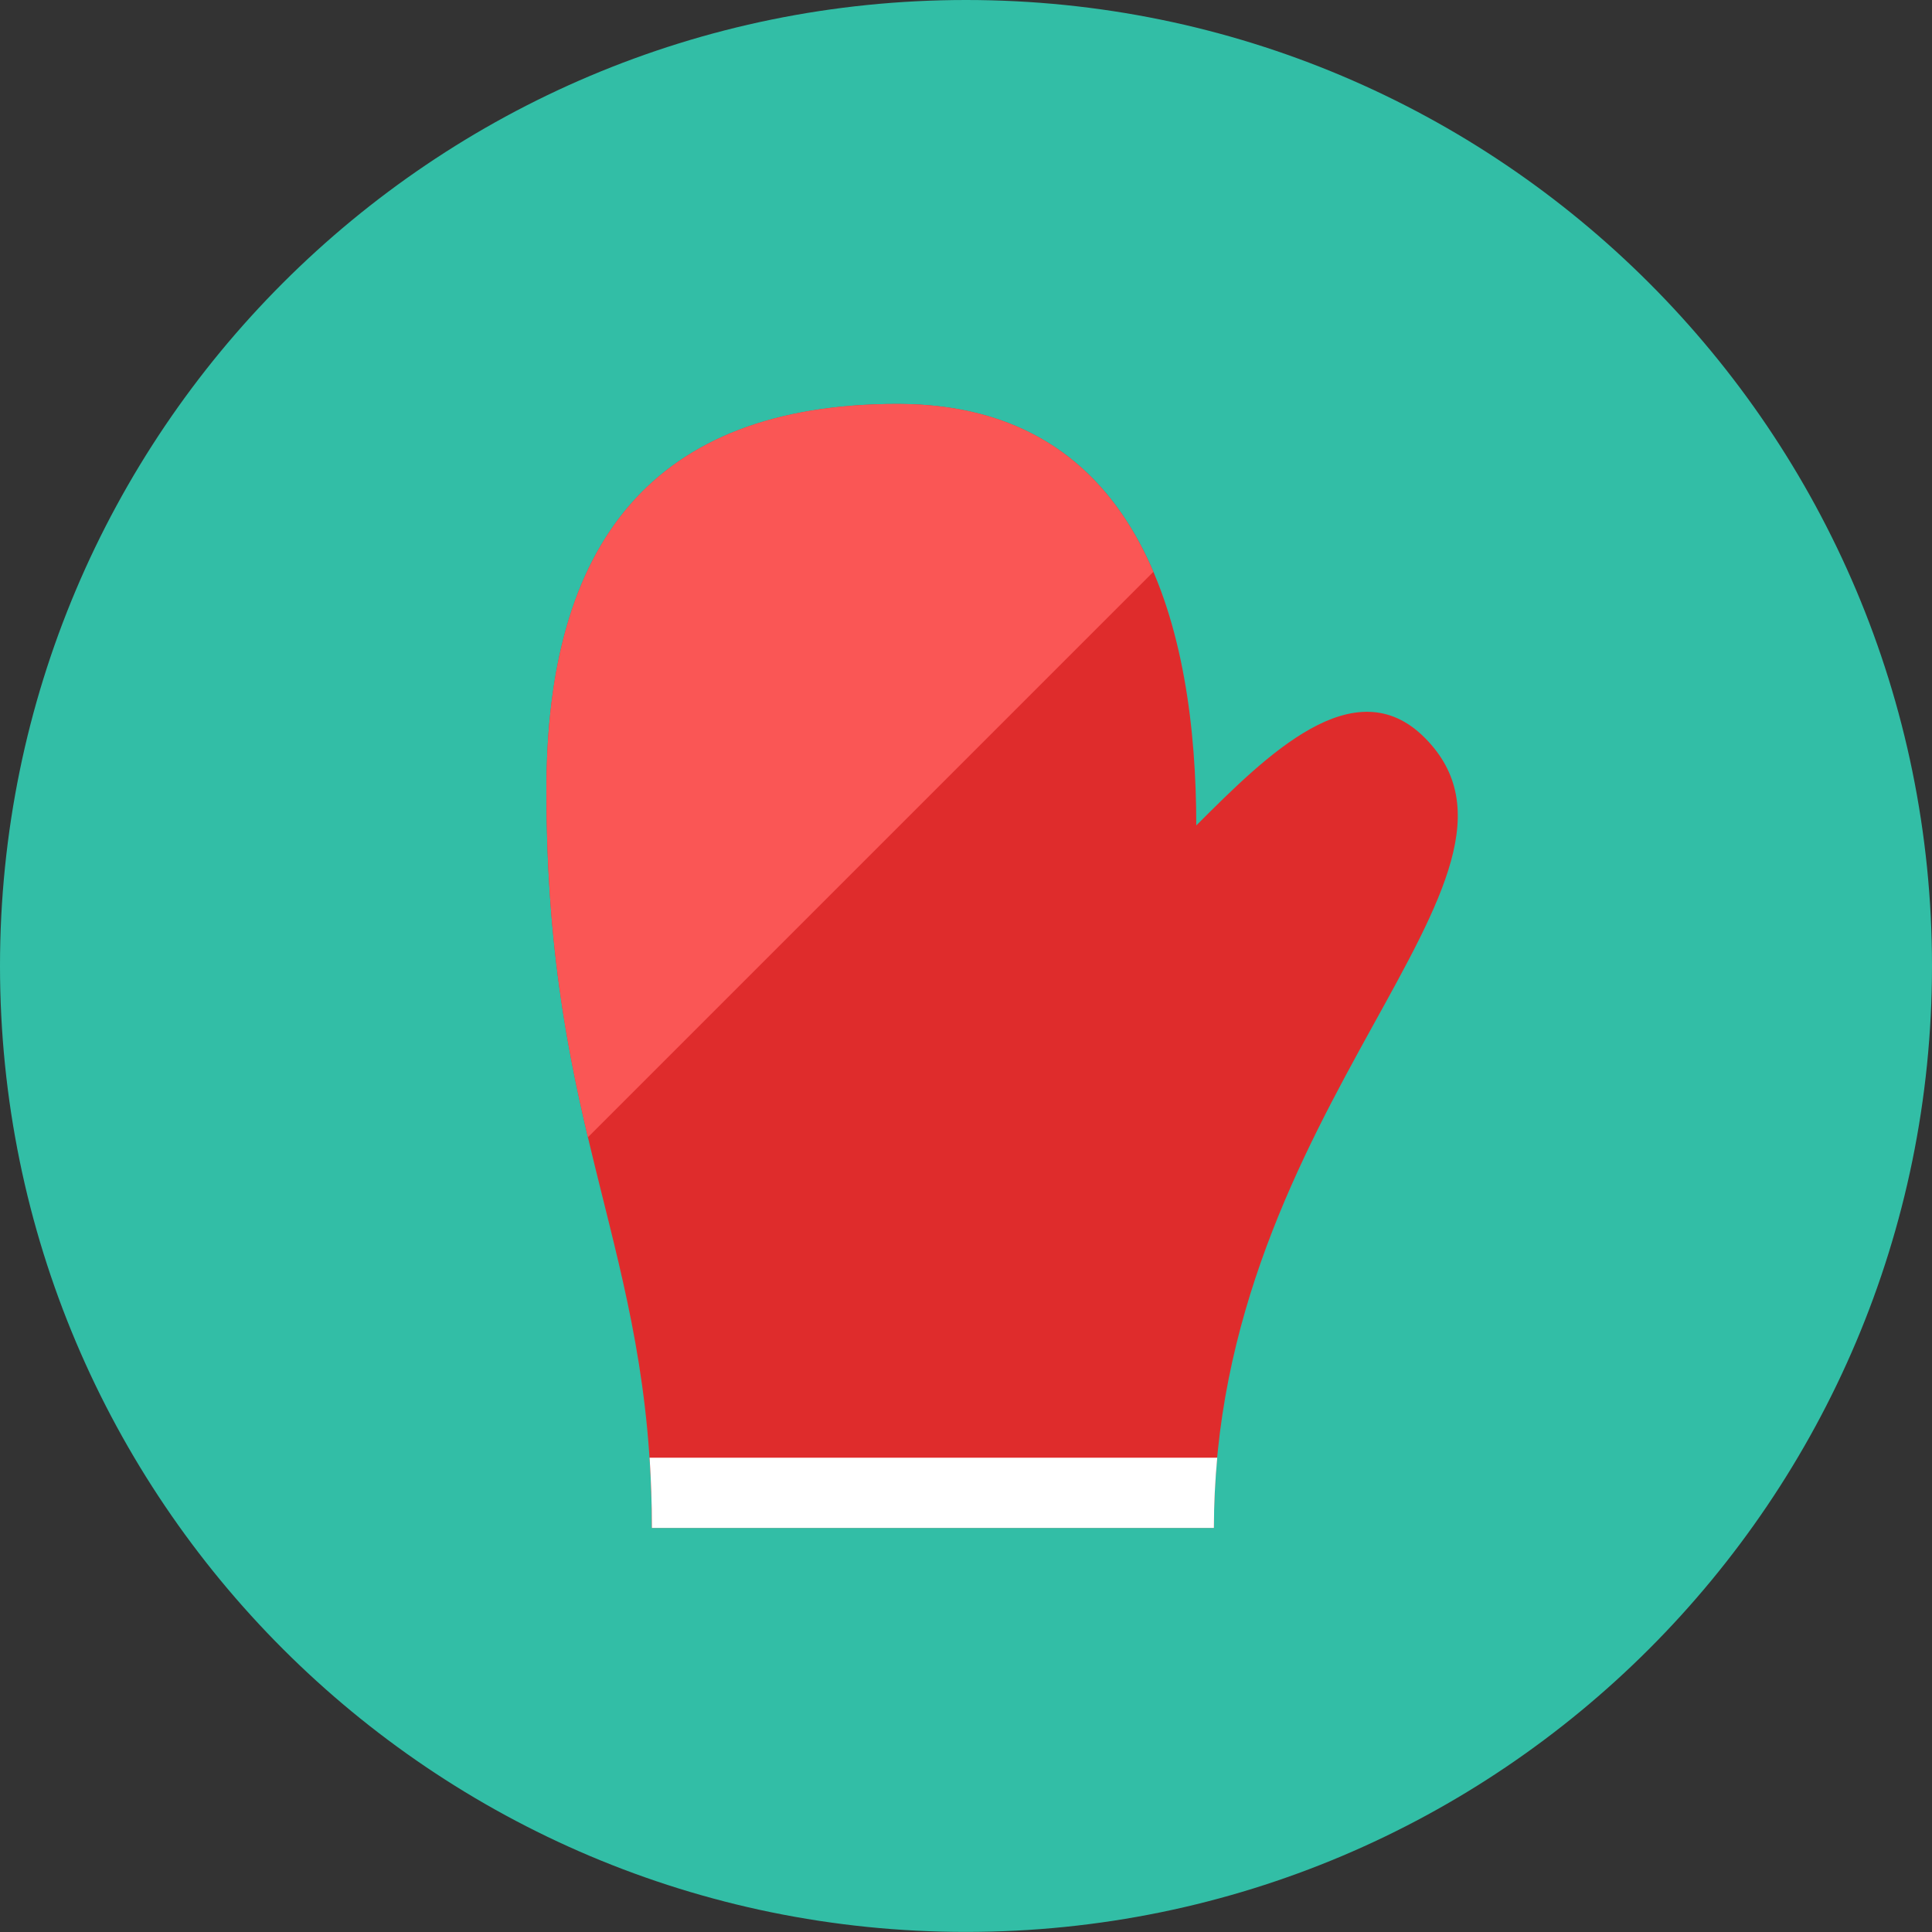
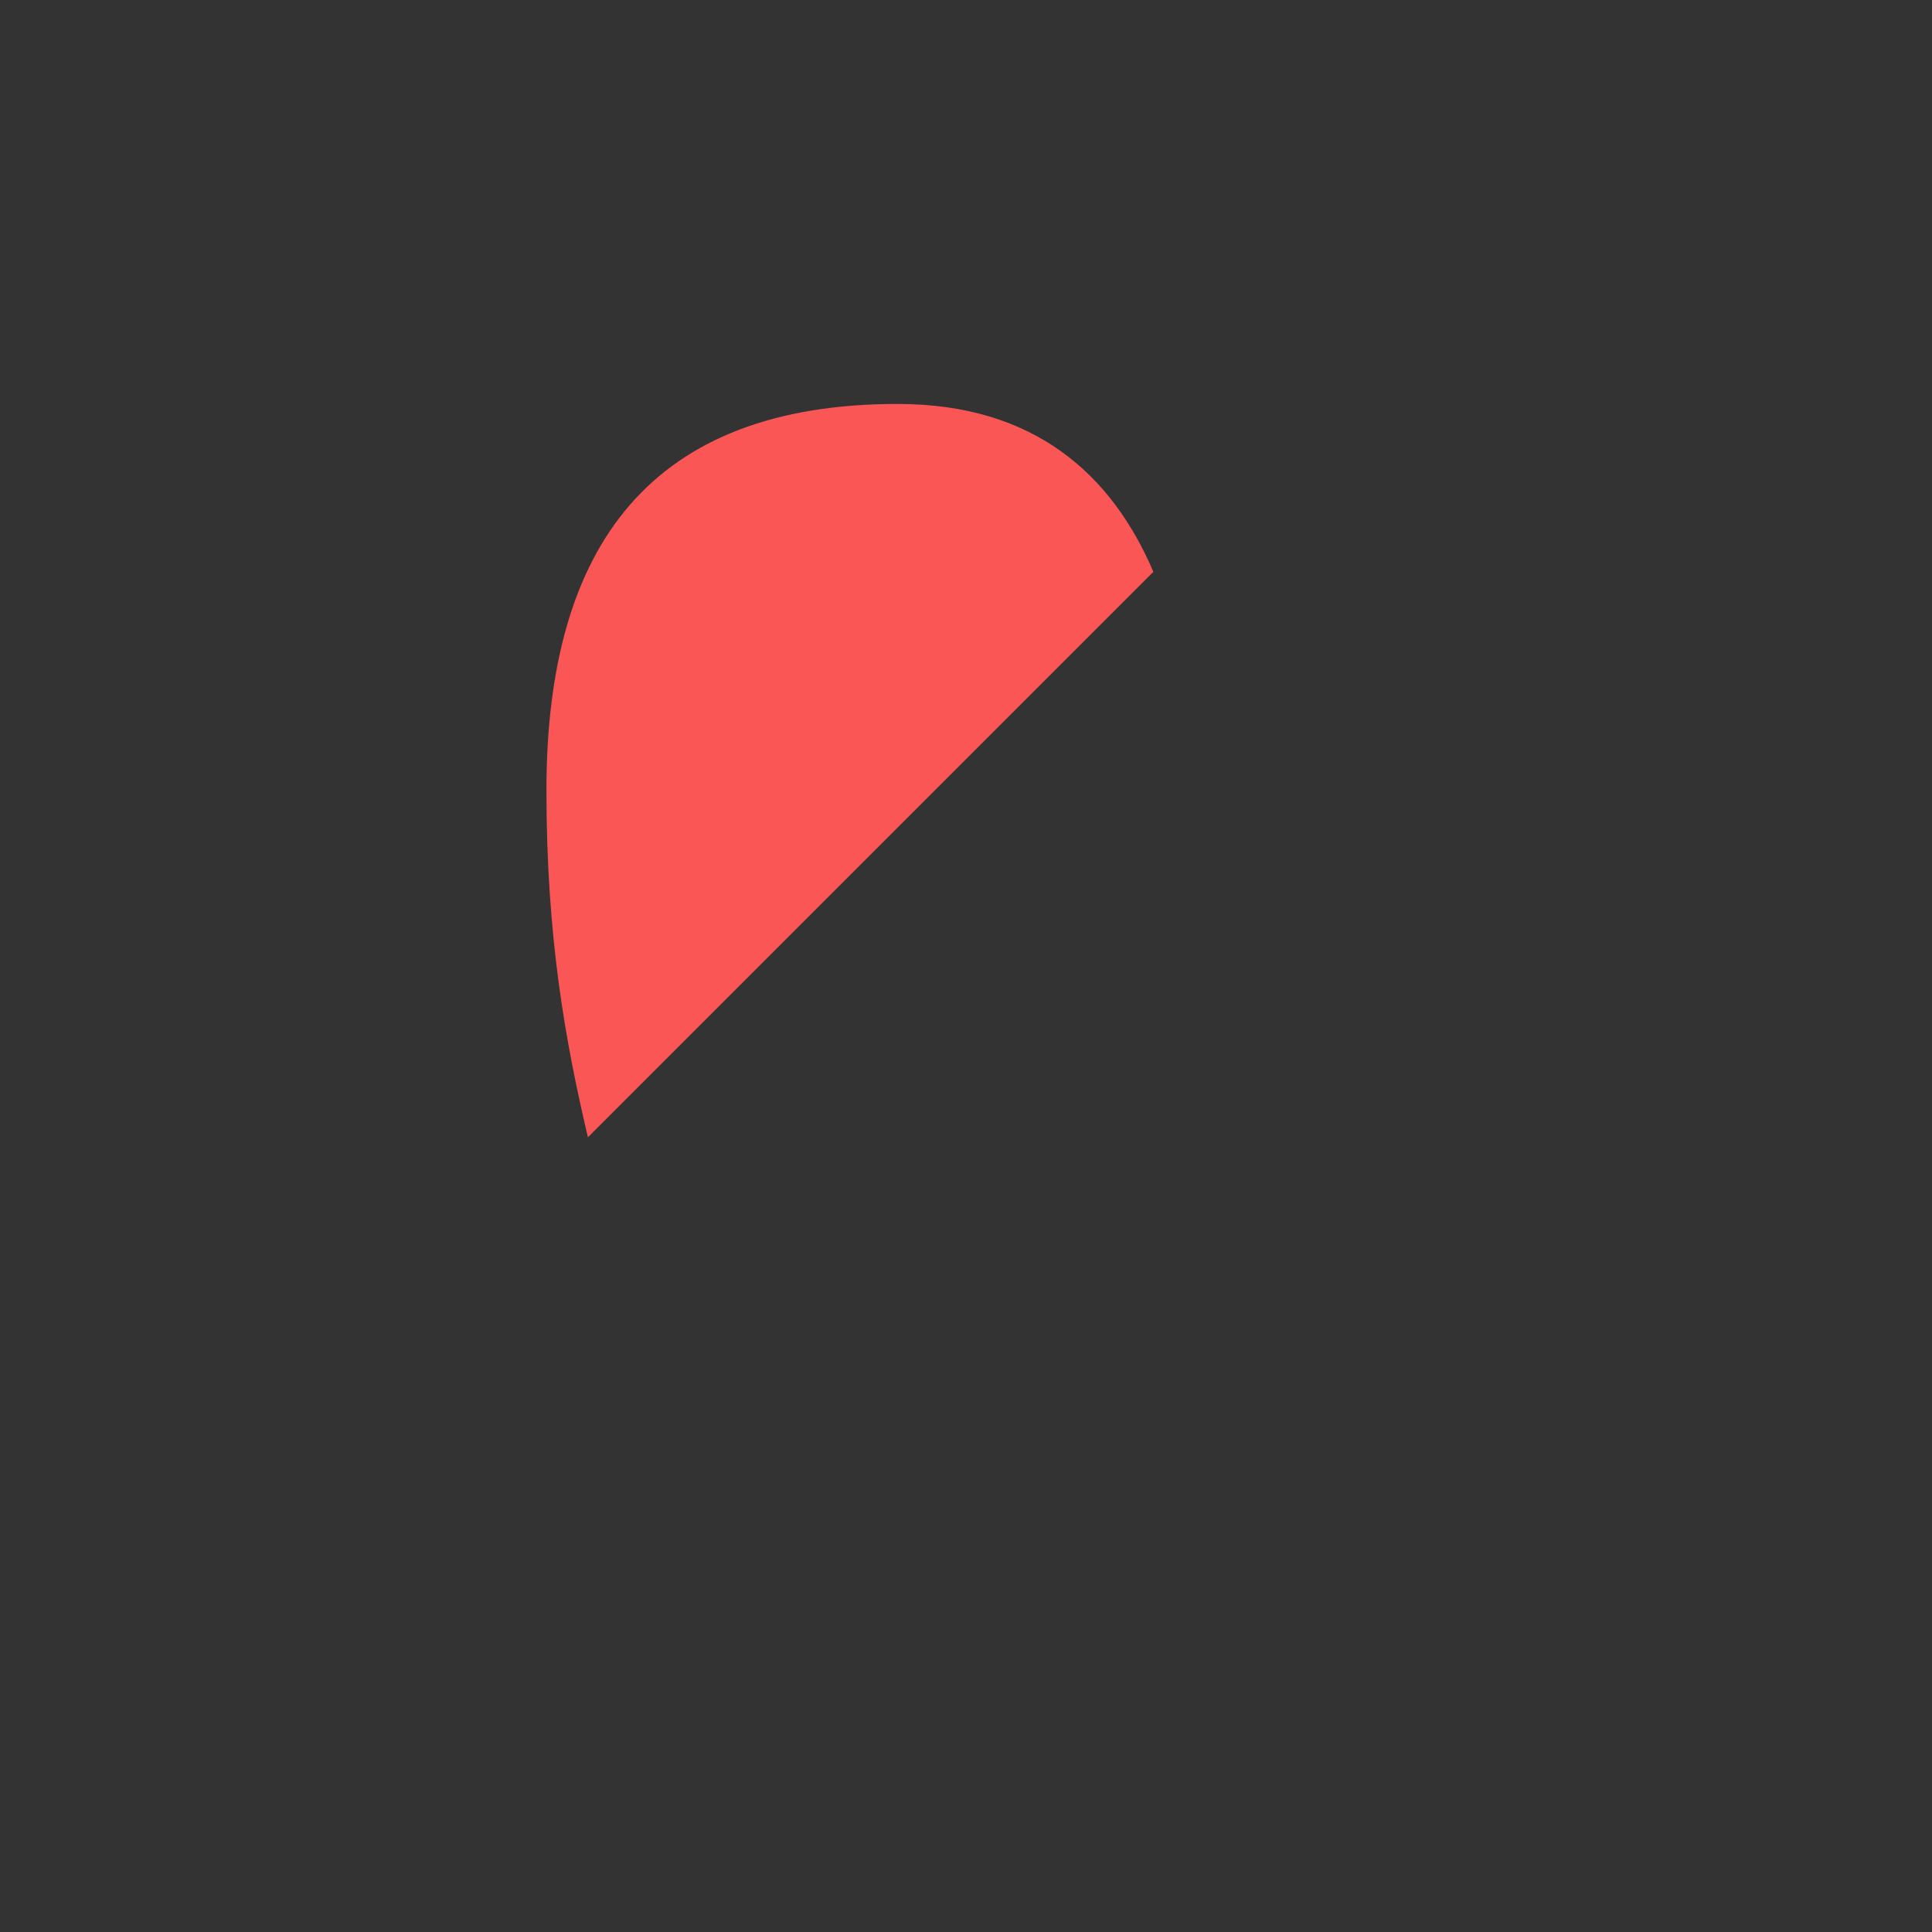
<svg xmlns="http://www.w3.org/2000/svg" fill="none" viewBox="0 0 48 48" id="Oven-Glove--Streamline-Kameleon">
  <rect x="0" y="0" width="48" height="48" fill="#333333" stroke="none" />
  <desc>
    Oven Glove Streamline Icon: https://streamlinehq.com
  </desc>
-   <path fill="#32bea6" d="M24 47.998c13.255 0 24 -10.745 24 -23.999C48 10.745 37.255 0 24 0S0 10.745 0 23.999c0 13.254 10.745 23.999 24 23.999Z" stroke-width="1" />
-   <path fill="#df2c2c" d="M16.194 37.962c0 -6.981 -2.618 -9.745 -2.618 -18.326 0 -6.109 2.618 -9.6 8.727 -9.6 6.109 0 7.418 5.673 7.418 10.472 1.746 -1.745 3.927 -3.927 5.673 -2.182 3.491 3.491 -5.236 9.163 -5.236 19.635H16.194Z" stroke-width="1" />
-   <path fill="#ffffff" d="M30.242 36.216c-0.052 0.567 -0.083 1.148 -0.083 1.745H16.196c0 -0.615 -0.022 -1.191 -0.057 -1.745h14.103Z" stroke-width="1" />
  <path fill="#fa5655" d="M22.303 10.036c-6.109 0 -8.727 3.491 -8.727 9.6 0 3.679 0.481 6.288 1.031 8.619l14.048 -14.048c-1.025 -2.399 -2.939 -4.171 -6.352 -4.171Z" stroke-width="1" />
</svg>